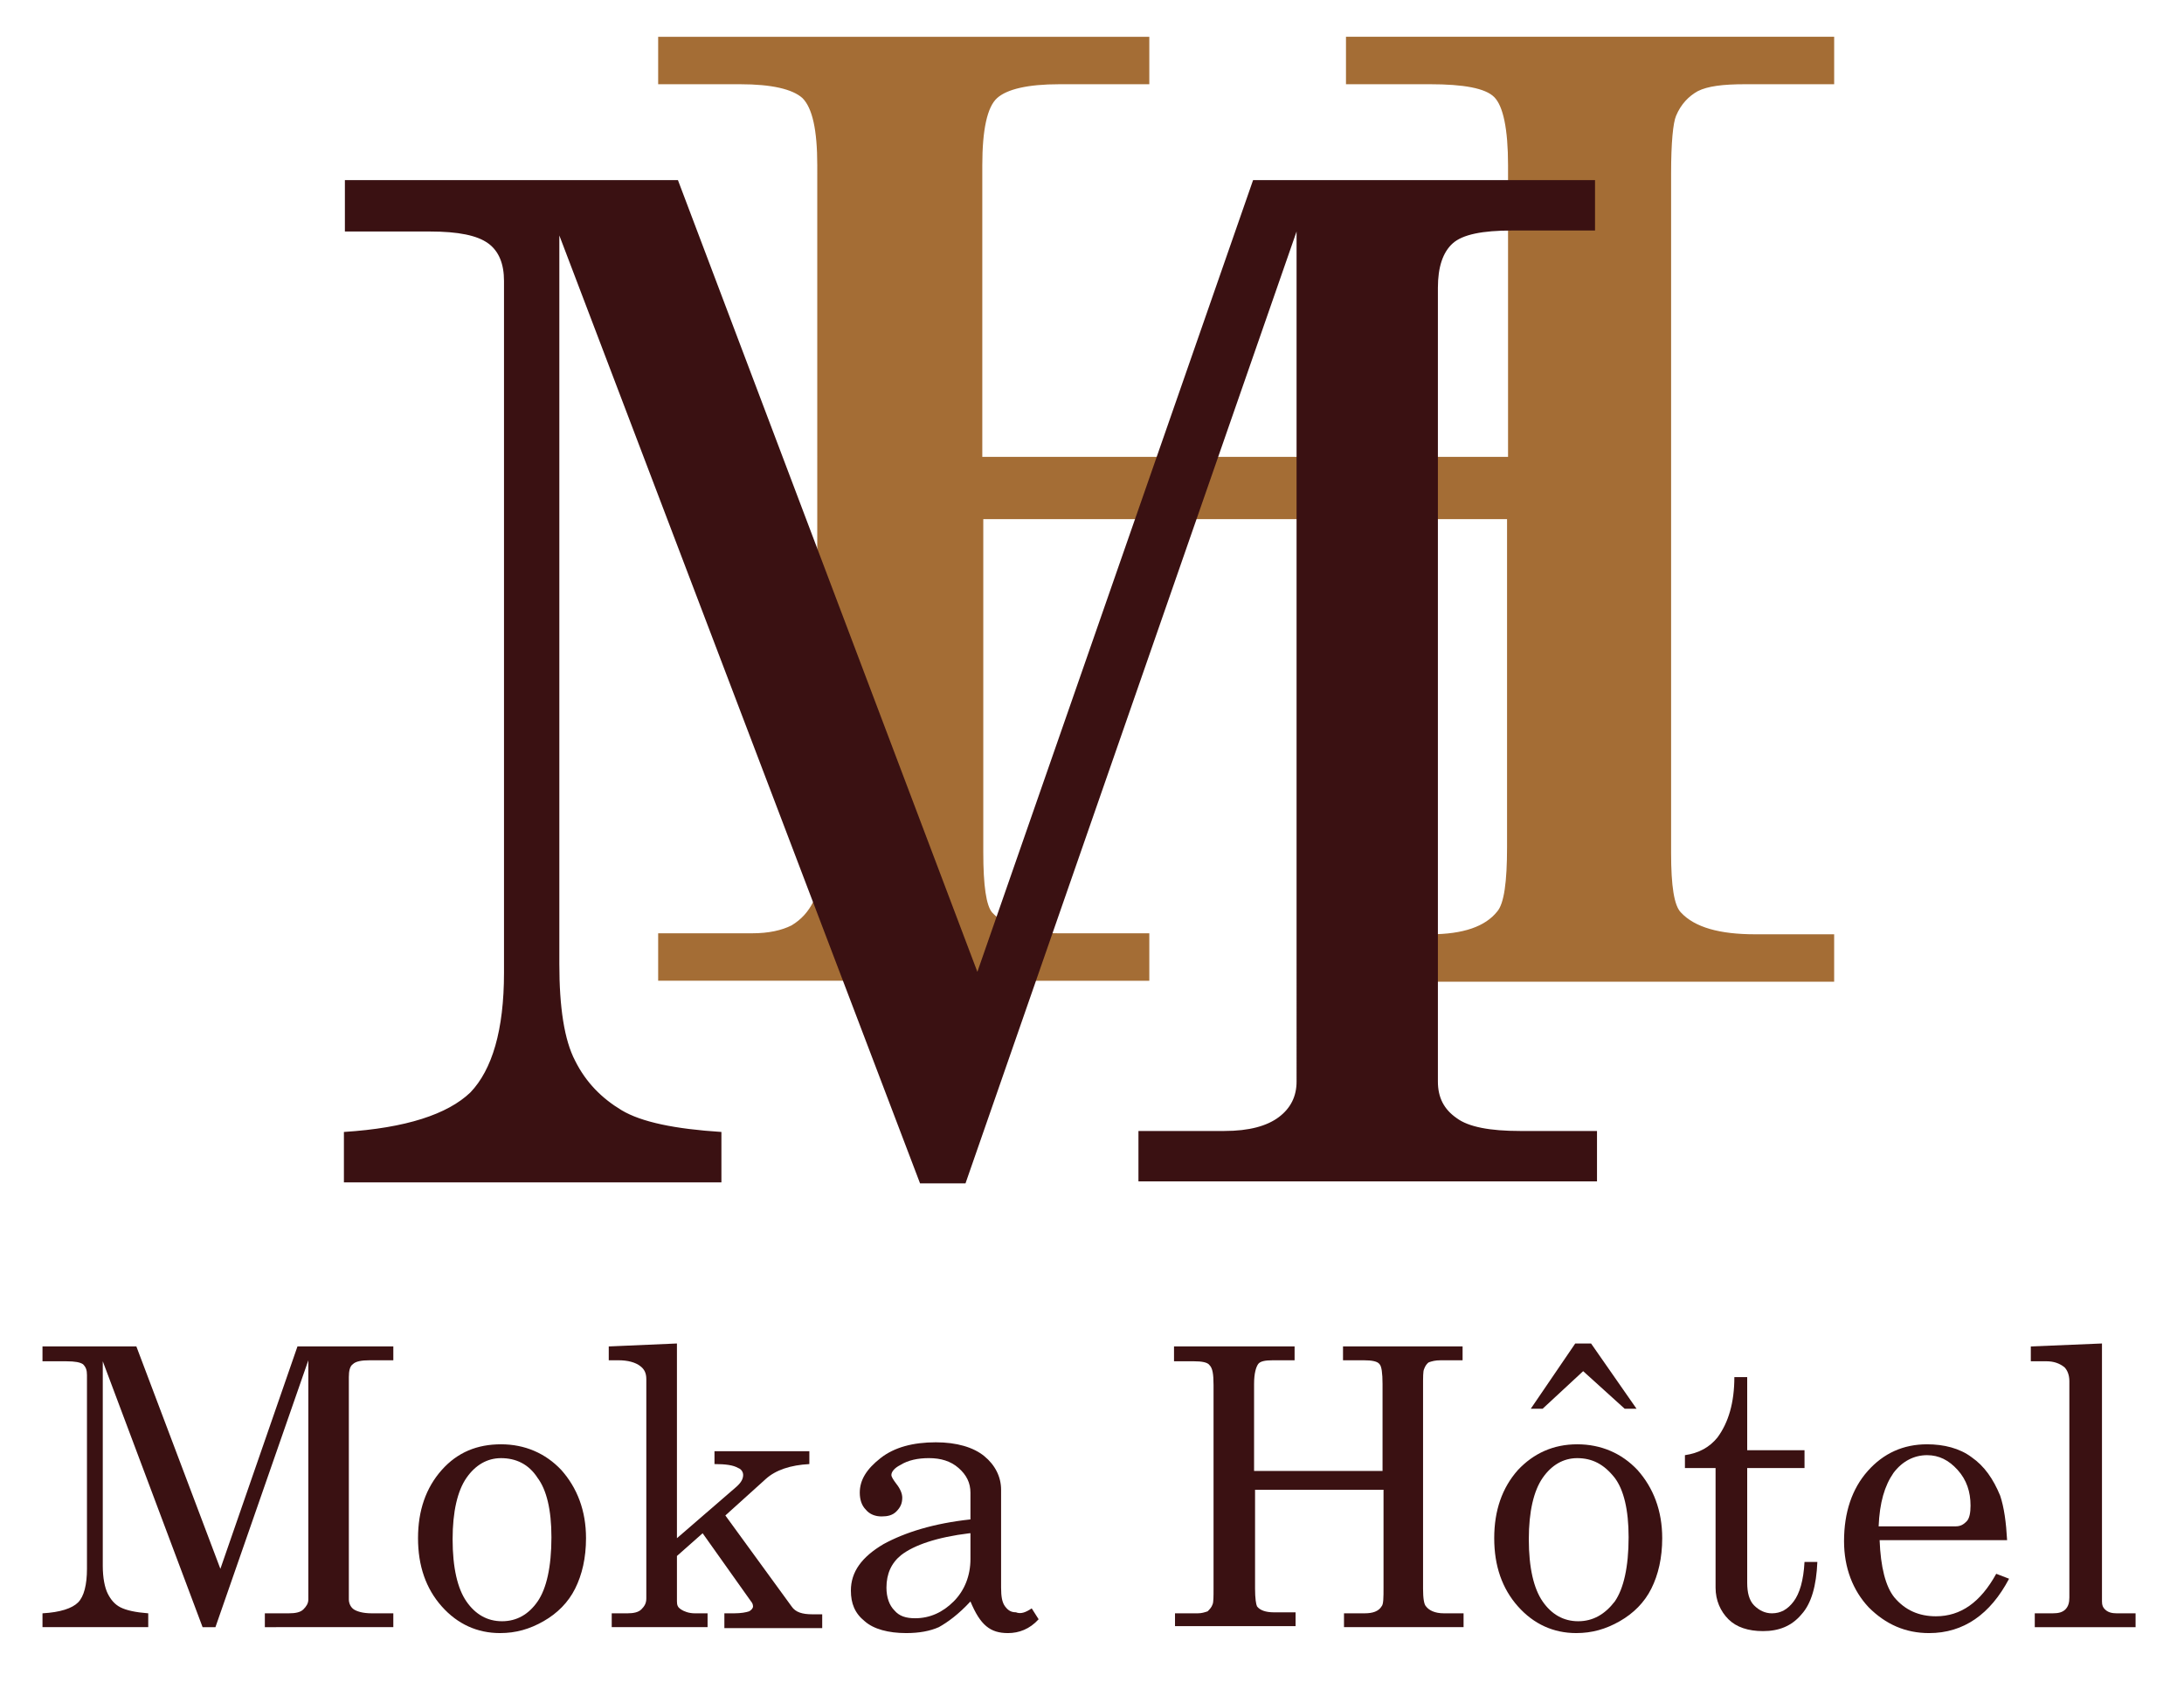
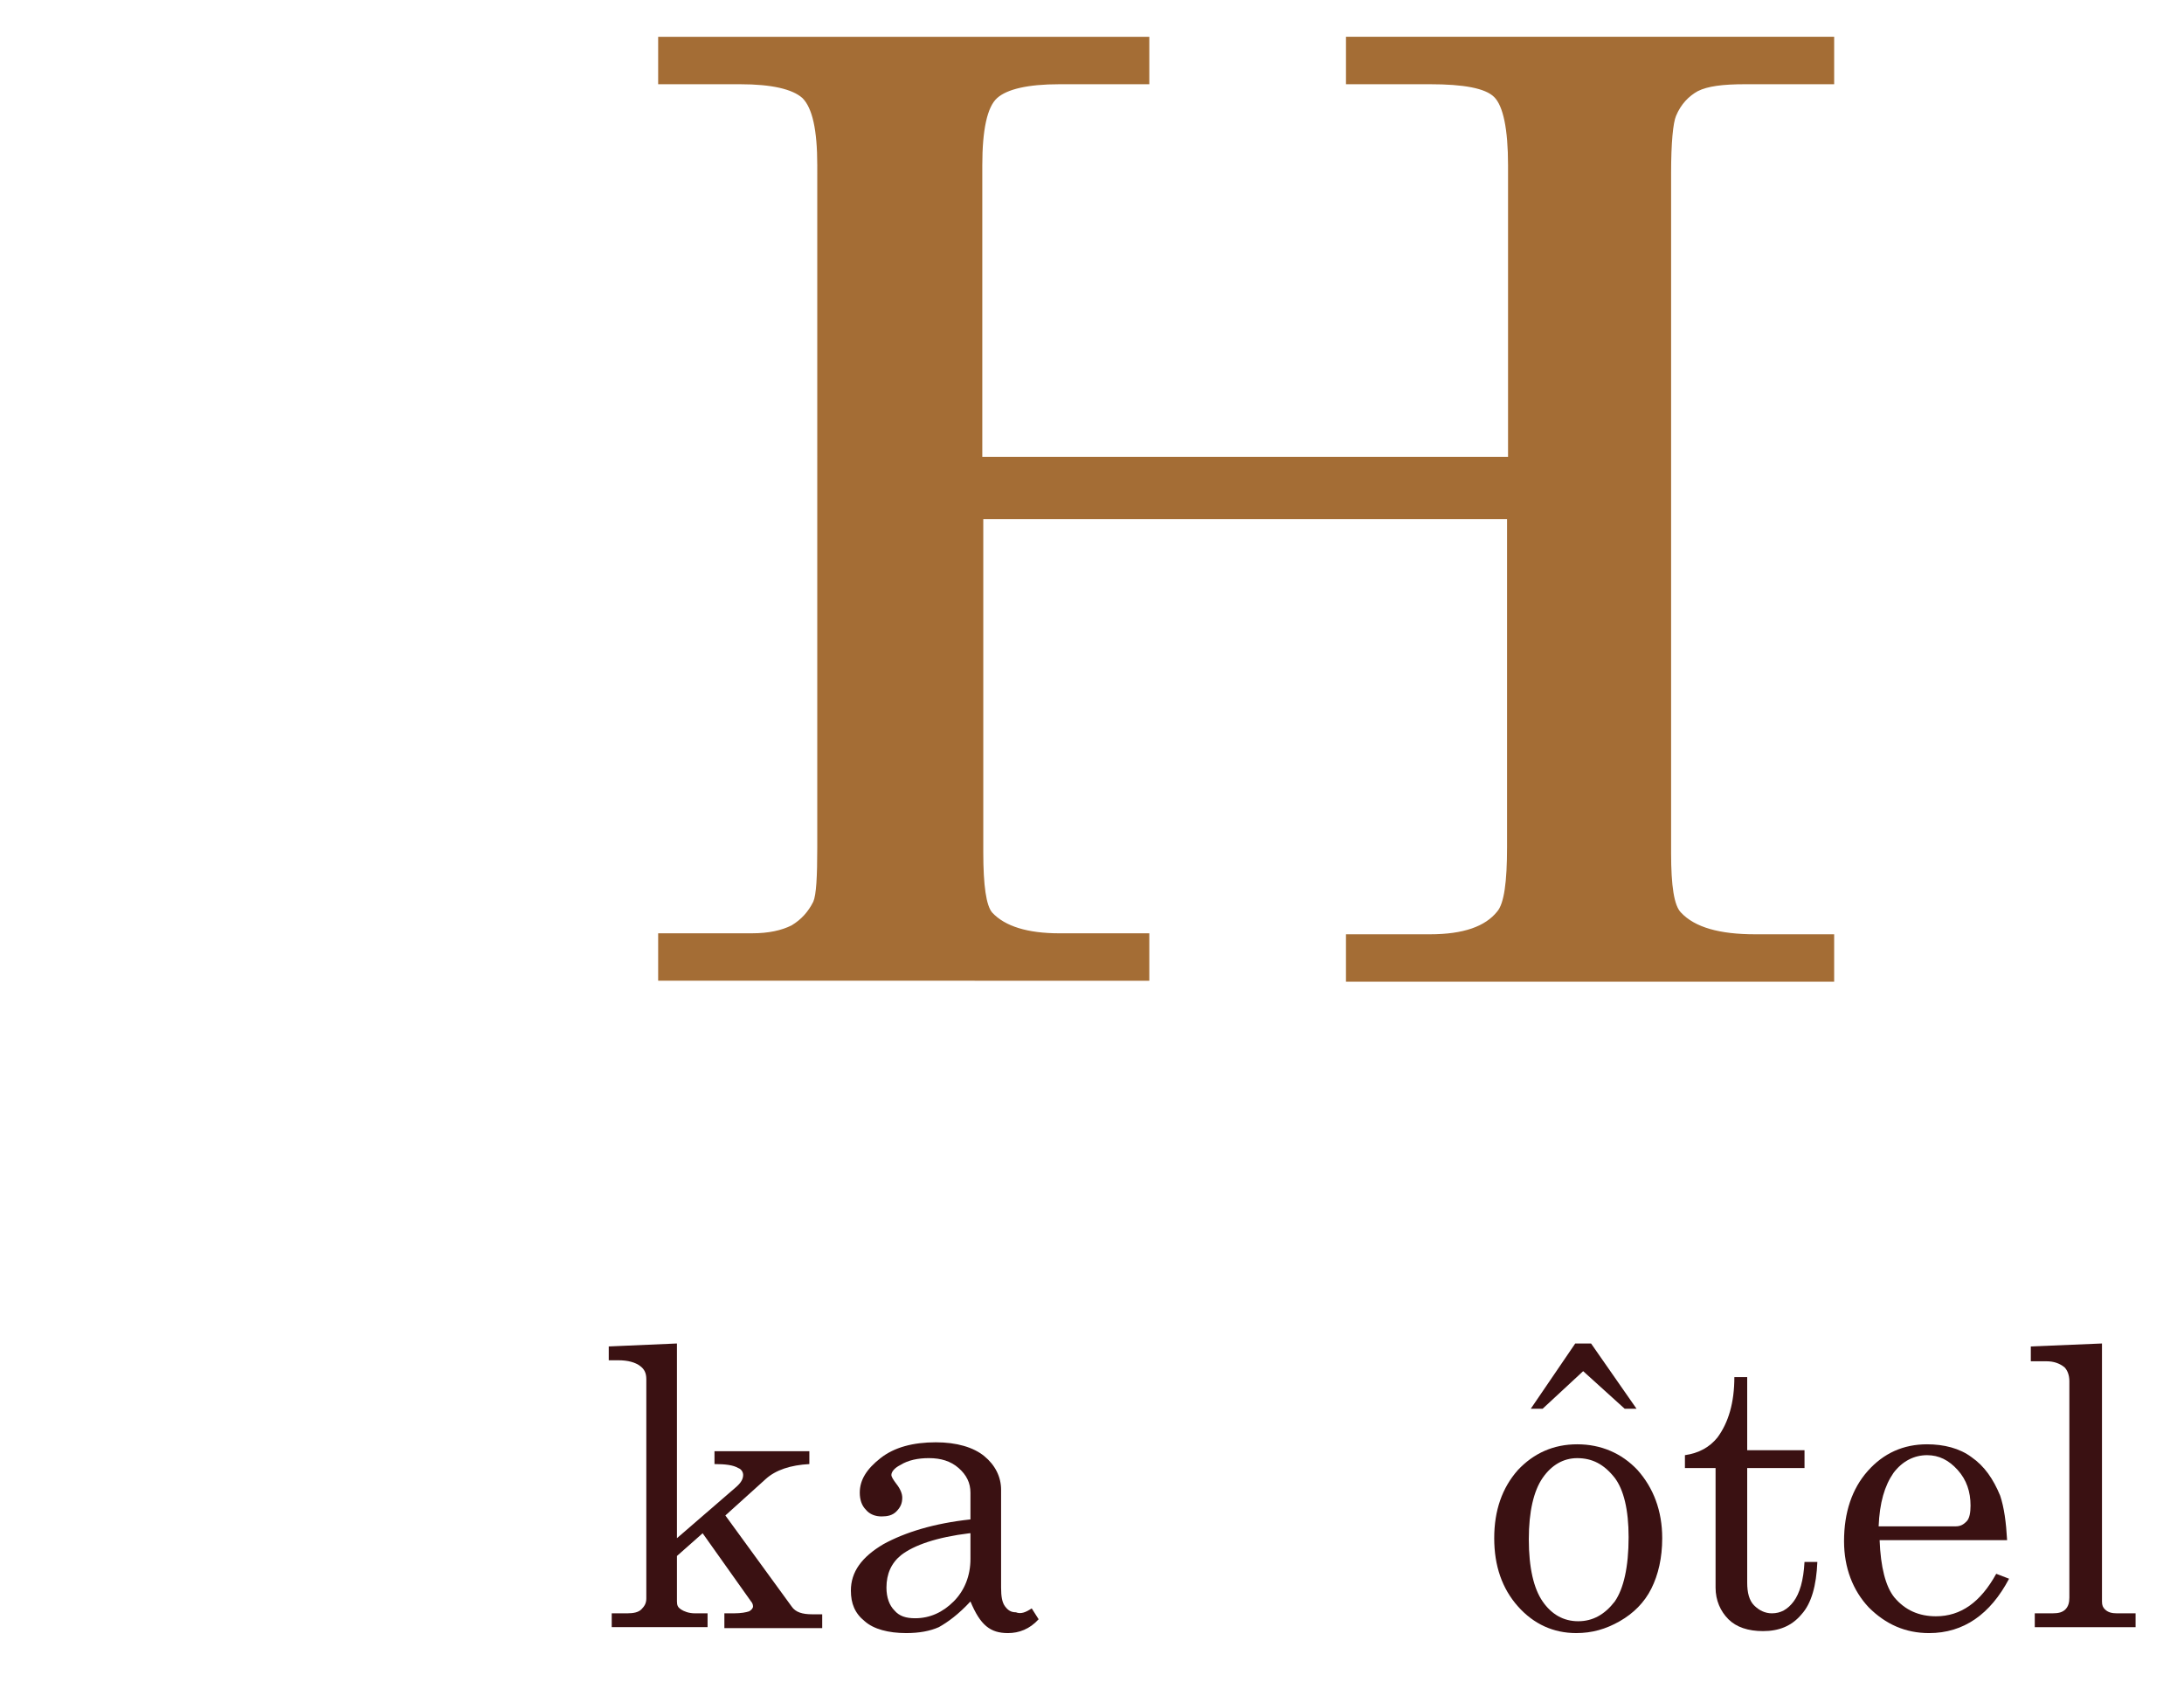
<svg xmlns="http://www.w3.org/2000/svg" version="1.1" id="Calque_1" x="0px" y="0px" width="300px" height="231px" viewBox="0 33.5 300 231" enable-background="new 0 33.5 300 231" xml:space="preserve">
  <g>
-     <path fill="#3A1112" d="M5.837,218.416h12.896l11.539,30.543l10.588-30.543h13.168v1.9h-3.259c-1.086,0-1.9,0.137-2.308,0.543   c-0.407,0.271-0.543,0.951-0.543,1.766v30.543c0,0.543,0.271,1.086,0.679,1.357s1.222,0.543,2.443,0.543h2.987v1.9H36.38v-1.9   h3.258c0.95,0,1.629-0.137,2.036-0.543c0.407-0.408,0.679-0.814,0.679-1.357v-32.852l-12.76,36.652h-1.765l-13.711-36.516v28.1   c0,1.629,0.271,2.986,0.679,3.801s0.95,1.492,1.765,1.9c0.814,0.406,2.036,0.678,3.801,0.814v1.9H5.837v-1.9   c2.443-0.137,4.072-0.68,4.887-1.494s1.222-2.443,1.222-4.615v-26.605c0-0.68-0.136-1.086-0.543-1.494   c-0.407-0.271-1.086-0.406-2.308-0.406H5.837V218.416z" />
-     <path fill="#3A1112" d="M68.823,231.855c3.258,0,6.108,1.222,8.28,3.529c2.172,2.443,3.394,5.565,3.394,9.366   c0,2.715-0.543,5.022-1.493,6.923s-2.443,3.395-4.344,4.48s-3.801,1.629-5.973,1.629c-3.122,0-5.837-1.223-8.009-3.666   s-3.258-5.565-3.258-9.366s1.086-6.923,3.258-9.366S65.566,231.855,68.823,231.855z M68.823,233.756c-1.9,0-3.529,0.95-4.751,2.715   s-1.9,4.615-1.9,8.416c0,3.937,0.679,6.787,1.9,8.553c1.222,1.764,2.851,2.715,4.887,2.715s3.665-0.951,4.887-2.715   c1.222-1.766,1.9-4.752,1.9-8.824c0-3.801-0.679-6.516-1.9-8.145C72.624,234.57,70.86,233.756,68.823,233.756z" />
    <path fill="#3A1112" d="M83.62,218.416l9.366-0.407v26.742l8.009-6.923c0.814-0.679,1.086-1.222,1.086-1.765   c0-0.407-0.271-0.814-0.679-0.95c-0.679-0.407-1.765-0.543-3.258-0.543v-1.765h13.031v1.765c-2.579,0.136-4.615,0.814-5.973,2.036   l-5.565,5.022l9.095,12.488c0.543,0.814,1.493,1.086,2.851,1.086h1.358v1.9H99.502v-2.035h1.357c0.95,0,1.629-0.137,2.036-0.271   c0.271-0.137,0.543-0.408,0.543-0.68s-0.136-0.543-0.271-0.678l-6.651-9.367l-3.529,3.122v6.245c0,0.543,0.136,0.814,0.543,1.086   s1.086,0.543,1.9,0.543h1.765v1.9H84.028v-1.9h2.172c0.814,0,1.493-0.137,1.9-0.543c0.407-0.408,0.679-0.814,0.679-1.494v-30.135   c0-0.814-0.271-1.357-0.814-1.766c-0.679-0.543-1.765-0.814-2.986-0.814H83.62V218.416z" />
    <path fill="#3A1112" d="M141.719,254.389l0.95,1.494c-1.222,1.357-2.715,1.9-4.208,1.9c-1.222,0-2.172-0.271-2.986-0.951   c-0.814-0.678-1.493-1.764-2.172-3.393c-1.629,1.764-3.122,2.85-4.344,3.529c-1.222,0.543-2.715,0.814-4.479,0.814   c-2.443,0-4.479-0.543-5.701-1.629c-1.357-1.086-1.9-2.443-1.9-4.209c0-2.578,1.493-4.615,4.479-6.38   c2.986-1.629,6.923-2.851,11.945-3.394v-3.665c0-1.357-0.543-2.443-1.629-3.394s-2.443-1.357-4.072-1.357   c-1.493,0-2.851,0.271-3.937,0.95c-0.814,0.407-1.222,0.95-1.222,1.357c0,0.271,0.271,0.679,0.679,1.222   c0.543,0.679,0.814,1.357,0.814,1.9c0,0.814-0.271,1.357-0.814,1.9s-1.222,0.679-2.036,0.679s-1.629-0.271-2.172-0.95   c-0.543-0.543-0.814-1.357-0.814-2.308c0-1.765,0.95-3.258,2.851-4.751c1.9-1.494,4.479-2.172,7.602-2.172   c2.851,0,5.158,0.678,6.651,1.9c1.493,1.222,2.308,2.851,2.308,4.615v13.439c0,1.221,0.136,2.035,0.543,2.578   s0.814,0.814,1.493,0.814C140.226,255.203,140.905,254.932,141.719,254.389z M133.167,244.072   c-4.479,0.543-7.602,1.629-9.366,2.986c-1.357,1.086-2.036,2.58-2.036,4.48c0,1.357,0.407,2.443,1.086,3.121   c0.679,0.814,1.629,1.086,2.851,1.086c2.036,0,3.801-0.814,5.294-2.307c1.493-1.494,2.308-3.529,2.308-5.838v-3.529H133.167z" />
-     <path fill="#3A1112" d="M161.267,218.416h16.562v1.9h-2.986c-1.086,0-1.765,0.137-2.036,0.543   c-0.271,0.408-0.544,1.223-0.544,2.715v11.946h17.647v-11.946c0-1.492-0.136-2.443-0.407-2.715   c-0.271-0.406-1.086-0.543-2.172-0.543h-2.851v-1.9h16.425v1.9h-2.986c-0.814,0-1.222,0.137-1.629,0.271   c-0.271,0.137-0.543,0.543-0.679,0.951c-0.136,0.271-0.136,1.086-0.136,2.307v27.828c0,1.357,0.136,2.172,0.407,2.443   c0.407,0.543,1.222,0.951,2.443,0.951h2.715v1.9h-16.425v-1.9h2.851c1.086,0,1.9-0.271,2.308-0.951   c0.271-0.271,0.271-1.221,0.271-2.578V238.1h-17.647v13.574c0,1.357,0.136,2.172,0.271,2.443c0.407,0.543,1.223,0.814,2.309,0.814   h2.986v1.9h-16.562v-1.764h3.122c0.543,0,0.95-0.137,1.357-0.271c0.271-0.271,0.543-0.543,0.679-0.951   c0.136-0.271,0.136-1.086,0.136-2.172v-27.963c0-1.494-0.136-2.309-0.543-2.715c-0.271-0.408-1.086-0.543-2.172-0.543h-2.715   V218.416L161.267,218.416z" />
    <path fill="#3A1112" d="M216.652,231.855c3.258,0,6.108,1.222,8.28,3.529c2.172,2.443,3.394,5.565,3.394,9.366   c0,2.715-0.543,5.022-1.493,6.923s-2.443,3.395-4.344,4.48s-3.801,1.629-5.973,1.629c-3.122,0-5.837-1.223-8.009-3.666   s-3.258-5.565-3.258-9.366s1.086-6.923,3.258-9.366C210.679,233.077,213.394,231.855,216.652,231.855z M216.652,233.756   c-1.9,0-3.529,0.95-4.751,2.715s-1.9,4.615-1.9,8.416c0,3.937,0.679,6.787,1.9,8.553c1.222,1.764,2.851,2.715,4.887,2.715   s3.665-0.951,5.022-2.715c1.222-1.766,1.9-4.752,1.9-8.824c0-3.801-0.679-6.516-1.9-8.145   C220.317,234.57,218.688,233.756,216.652,233.756z M216.38,218.009h2.172l6.244,8.96h-1.629l-5.701-5.158l-5.565,5.158h-1.629   L216.38,218.009z" />
    <path fill="#3A1112" d="M238.236,222.625H240v10.045h7.873v2.443H240v15.746c0,1.357,0.271,2.443,0.95,3.123   c0.679,0.678,1.493,1.086,2.443,1.086c1.222,0,2.172-0.543,2.986-1.629s1.357-2.852,1.493-5.43h1.765   c-0.136,3.258-0.814,5.701-2.172,7.193c-1.357,1.629-3.122,2.309-5.294,2.309c-2.036,0-3.665-0.543-4.751-1.629   s-1.765-2.58-1.765-4.344v-16.426h-4.209v-1.765c1.901-0.271,3.395-1.086,4.48-2.444   C237.421,228.869,238.236,226.154,238.236,222.625z" />
    <path fill="#3A1112" d="M275.701,245.022H258.19c0.136,3.665,0.814,6.38,2.036,7.874c1.493,1.764,3.395,2.578,5.702,2.578   c3.394,0,6.108-1.9,8.28-5.836l1.765,0.678c-2.579,4.887-6.244,7.467-10.995,7.467c-3.259,0-5.974-1.223-8.281-3.529   c-2.172-2.309-3.394-5.431-3.394-9.096c0-3.937,1.086-7.194,3.258-9.638s4.887-3.665,8.146-3.665c2.308,0,4.479,0.543,6.108,1.765   c1.765,1.222,2.986,2.986,3.937,5.294C275.294,240.543,275.566,242.579,275.701,245.022z M258.054,243.122h10.589   c0.679,0,1.086-0.271,1.493-0.679s0.543-1.222,0.543-2.172c0-1.9-0.543-3.529-1.765-4.887s-2.579-2.036-4.208-2.036   c-1.765,0-3.395,0.814-4.616,2.443C258.868,237.557,258.19,239.864,258.054,243.122z" />
    <path fill="#3A1112" d="M288.733,218.009v35.431c0,0.543,0.136,0.814,0.407,1.086c0.407,0.406,0.95,0.543,1.629,0.543h2.58v1.9   h-13.847v-1.9h2.443c0.814,0,1.357-0.137,1.765-0.543c0.407-0.408,0.543-0.951,0.543-1.629v-29.729c0-0.814-0.271-1.494-0.679-1.9   c-0.679-0.543-1.493-0.814-2.443-0.814h-2.172v-2.037L288.733,218.009z" />
  </g>
  <g>
    <g>
      <path fill="#A46D35" d="M90.407,38.552h67.466v6.516h-12.353c-4.345,0-7.195,0.679-8.553,1.9s-2.036,4.344-2.036,9.231v40.045    h72.218V56.199c0-5.023-0.679-8.145-1.9-9.367s-4.209-1.765-8.824-1.765h-11.538v-6.516h67.059v6.516h-12.217    c-3.122,0-5.158,0.271-6.516,0.95c-1.223,0.679-2.309,1.765-2.987,3.394c-0.407,0.95-0.679,3.666-0.679,7.874v93.394    c0,4.479,0.407,7.194,1.357,8.146c1.901,2.035,5.295,2.986,10.182,2.986h10.859v6.516h-67.059v-6.516h11.538    c4.615,0,7.603-1.086,9.231-3.123c0.95-1.086,1.357-4.072,1.357-8.823v-45.068h-71.946v45.747c0,4.615,0.407,7.33,1.222,8.281    c1.765,1.9,4.887,2.85,9.231,2.85h12.353v6.516H90.407v-6.516h12.896c2.308,0,4.072-0.406,5.43-1.086    c1.357-0.814,2.308-1.9,2.986-3.258c0.407-0.95,0.543-3.394,0.543-7.466V56.199c0-4.887-0.679-7.874-2.036-9.231    c-1.357-1.222-4.208-1.9-8.552-1.9H90.407V38.552L90.407,38.552z" />
    </g>
    <g>
-       <path fill="#3A1112" d="M47.24,58.235h45.883l41.131,108.733l37.873-108.733h46.969v6.923h-11.402    c-4.072,0-6.788,0.543-8.146,1.765s-2.036,3.258-2.036,6.109v109.004c0,2.172,0.814,3.801,2.579,5.022    c1.629,1.222,4.616,1.766,8.688,1.766h10.588v6.922H156.38v-6.922h11.81c3.394,0,5.838-0.68,7.467-1.901s2.443-2.851,2.443-4.887    V65.294l-45.476,130.724h-6.244L76.832,65.837v100.046c0,5.973,0.679,10.452,2.172,13.303c1.493,2.986,3.666,5.158,6.381,6.787    s7.33,2.579,13.71,2.986v6.924H47.24v-6.924c8.553-0.543,14.254-2.443,17.376-5.43c2.986-3.122,4.615-8.552,4.615-16.426V72.082    c0-2.308-0.679-4.073-2.172-5.159s-4.072-1.629-8.009-1.629H47.375v-7.059H47.24z" />
-     </g>
+       </g>
  </g>
</svg>